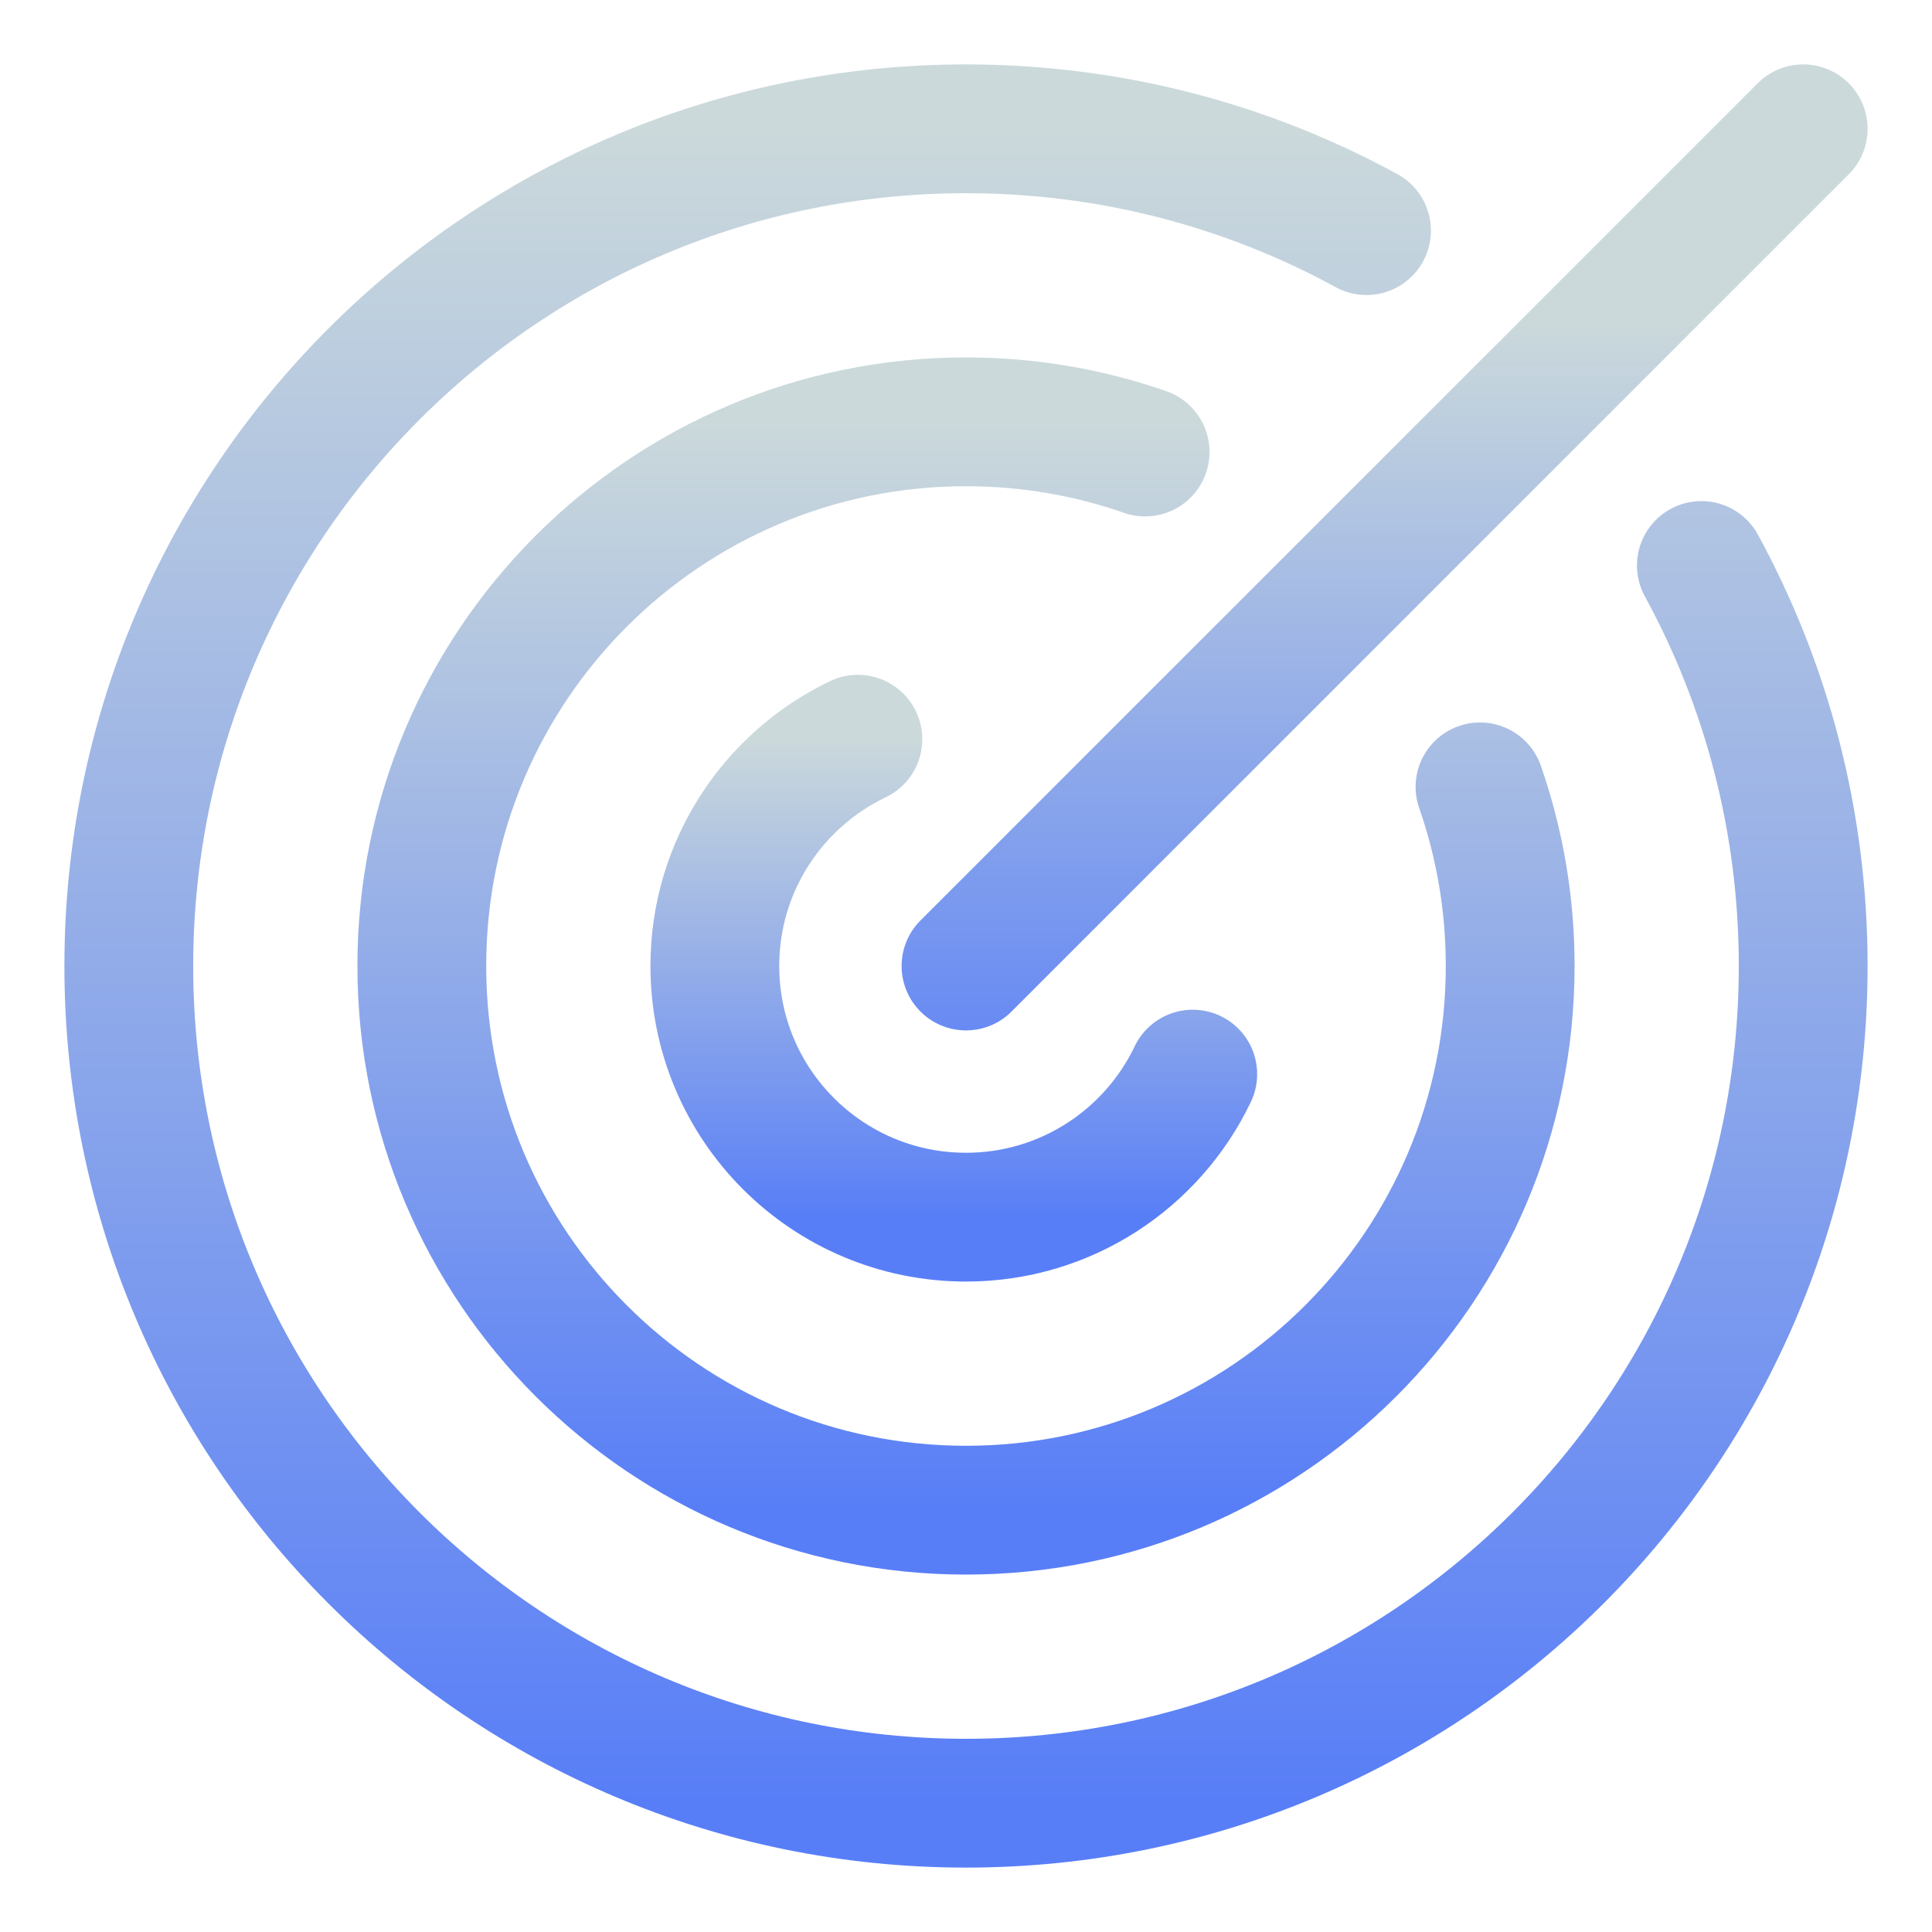
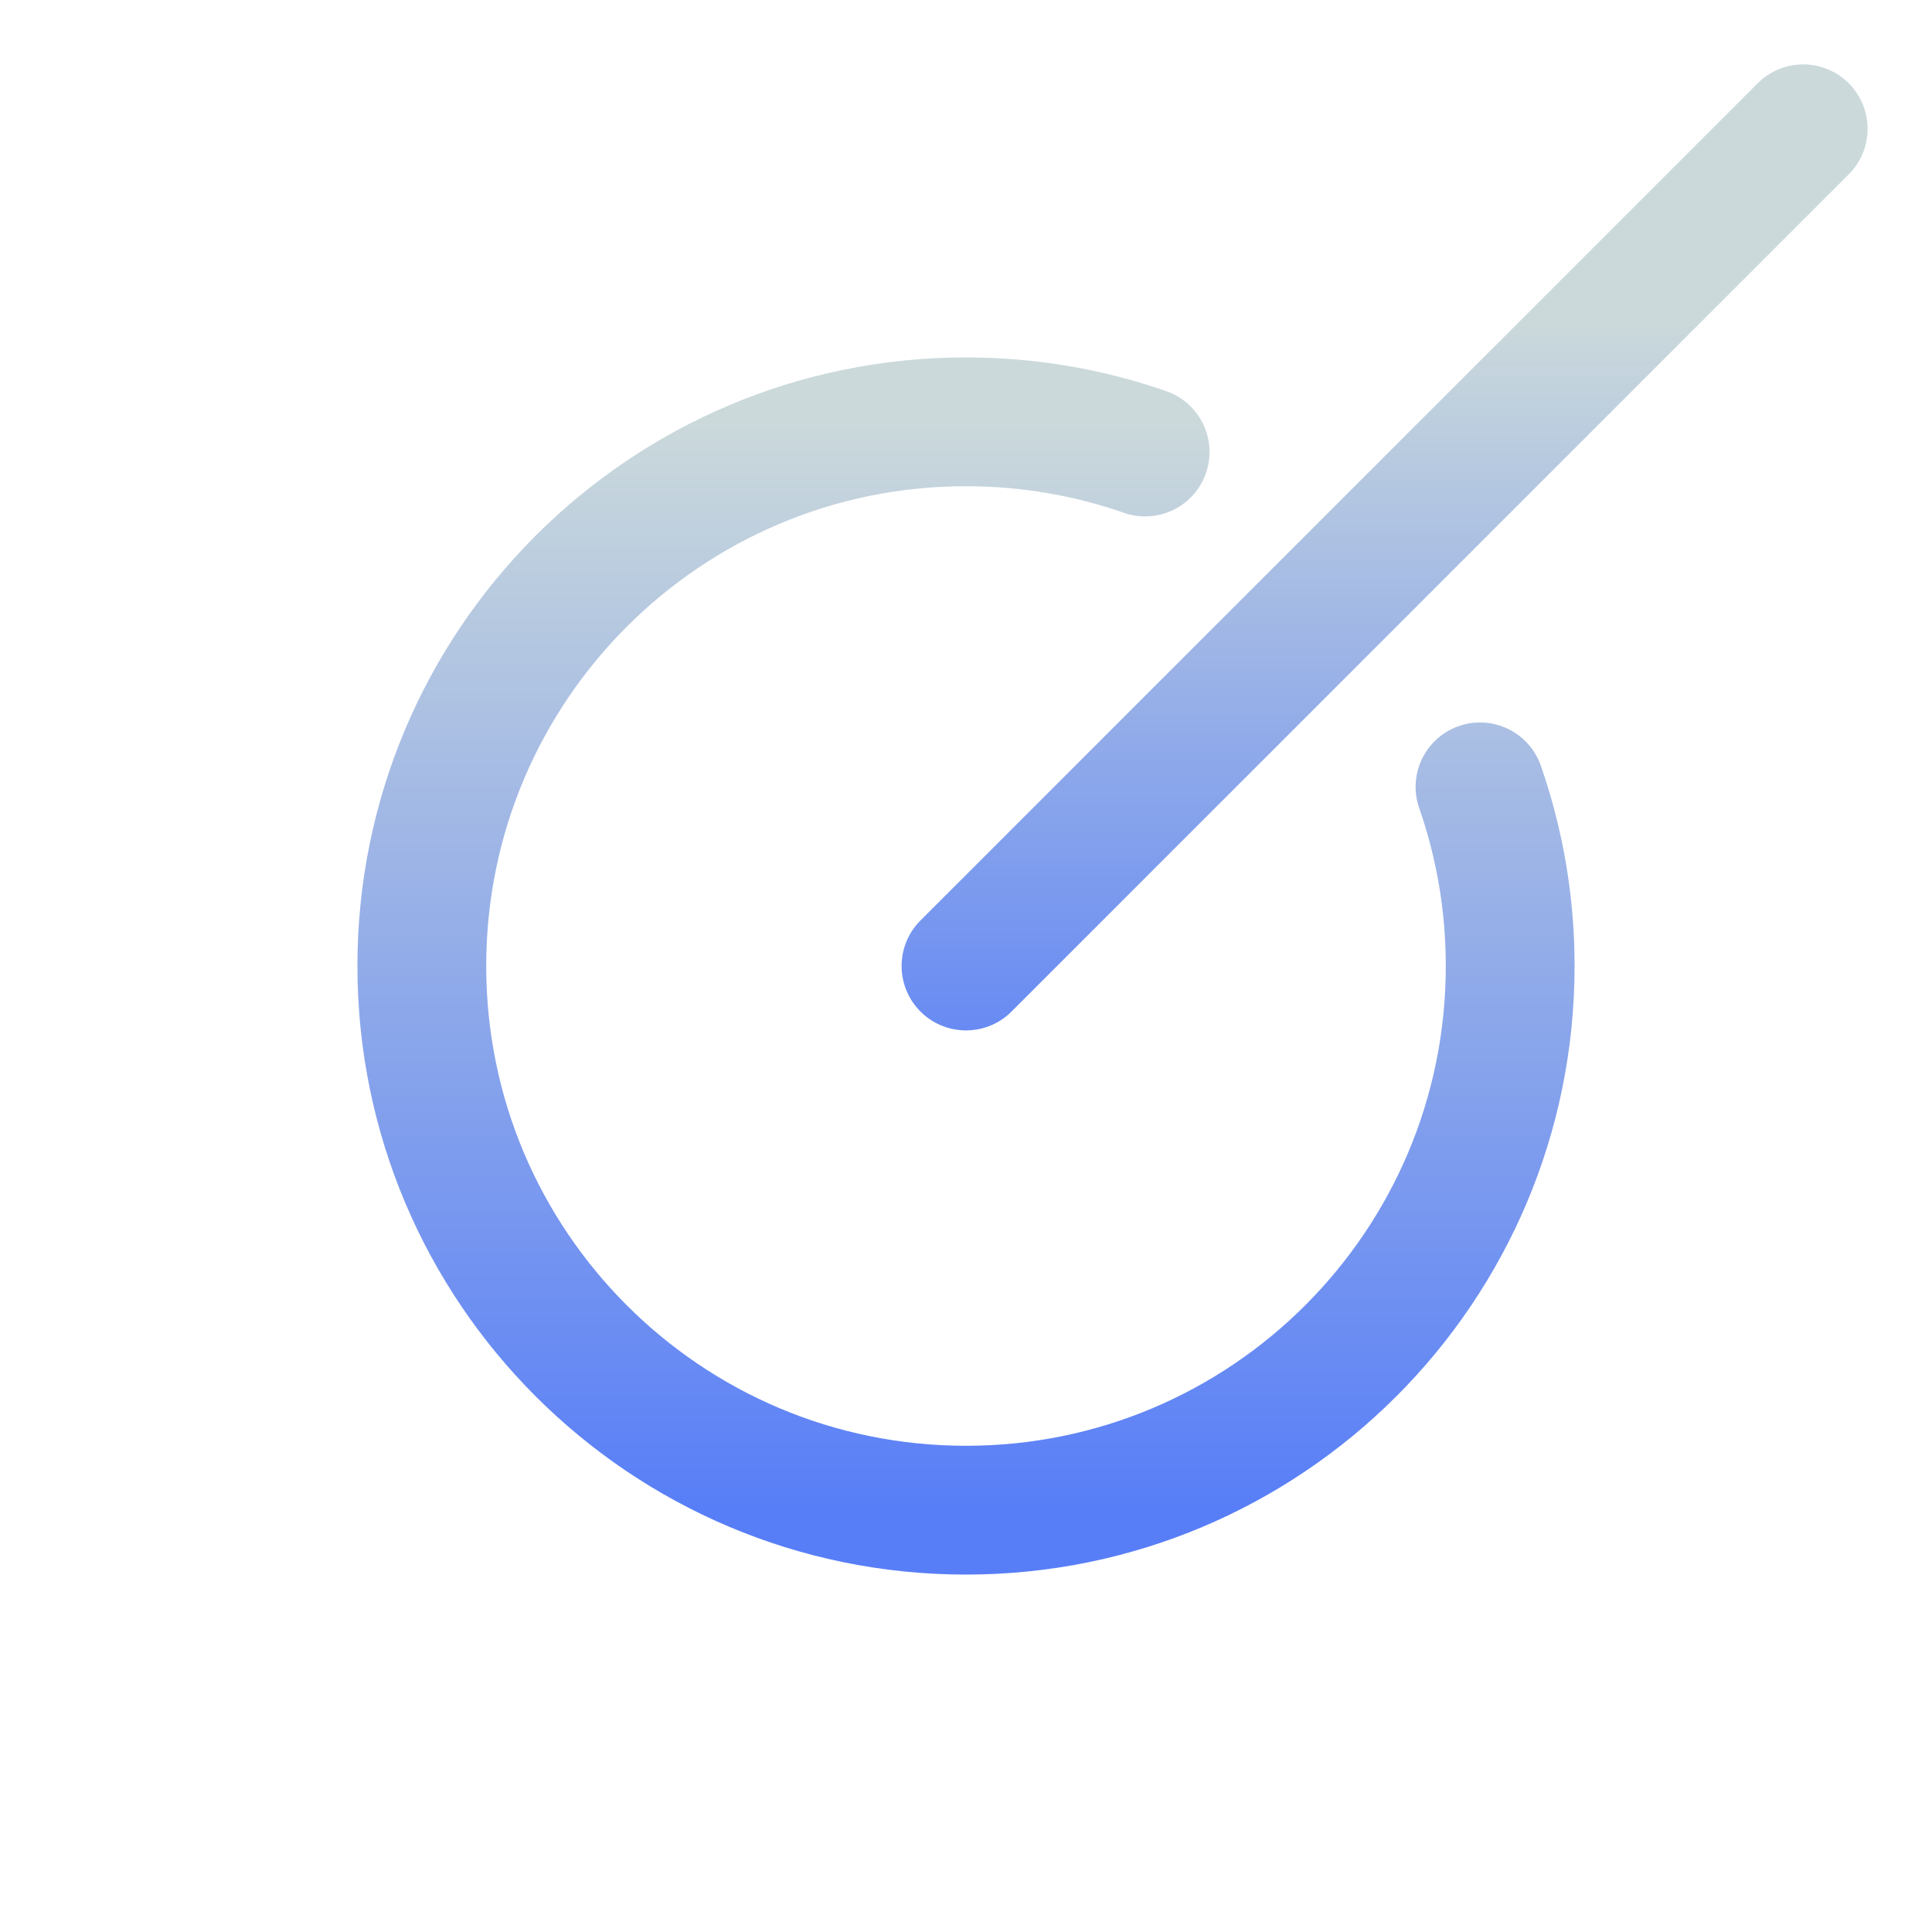
<svg xmlns="http://www.w3.org/2000/svg" width="60" height="60" viewBox="0 0 60 60" fill="none">
-   <path d="M42.438 7.162C38.743 5.146 34.505 4 30 4C15.641 4 4 15.641 4 30C4 44.359 15.641 56 30 56C44.359 56 56 44.359 56 30C56 25.495 54.854 21.257 52.838 17.562" stroke="url(#paint0_linear_286_2281)" stroke-width="4" stroke-linecap="round" stroke-linejoin="round" />
-   <path d="M26.642 22.957C24.015 24.212 22.2 26.894 22.2 30C22.2 34.308 25.692 37.8 30 37.8C33.106 37.8 35.788 35.985 37.042 33.358" stroke="url(#paint1_linear_286_2281)" stroke-width="4" stroke-linecap="round" stroke-linejoin="round" />
  <path d="M35.563 14.037C33.821 13.43 31.949 13.1 30 13.1C20.666 13.1 13.1 20.666 13.1 30C13.1 39.334 20.666 46.9 30 46.9C39.334 46.9 46.9 39.334 46.9 30C46.9 28.051 46.57 26.179 45.963 24.437" stroke="url(#paint2_linear_286_2281)" stroke-width="4" stroke-linecap="round" stroke-linejoin="round" />
  <path d="M56 4L30 30" stroke="url(#paint3_linear_286_2281)" stroke-width="4" stroke-linecap="round" stroke-linejoin="round" />
  <defs>
    <linearGradient id="paint0_linear_286_2281" x1="30" y1="4" x2="30" y2="56" gradientUnits="userSpaceOnUse">
      <stop stop-color="#CBD9DB" />
      <stop offset="1" stop-color="#587EF7" />
    </linearGradient>
    <linearGradient id="paint1_linear_286_2281" x1="29.621" y1="22.957" x2="29.621" y2="37.8" gradientUnits="userSpaceOnUse">
      <stop stop-color="#CBD9DB" />
      <stop offset="1" stop-color="#587EF7" />
    </linearGradient>
    <linearGradient id="paint2_linear_286_2281" x1="30" y1="13.1" x2="30" y2="46.9" gradientUnits="userSpaceOnUse">
      <stop stop-color="#CBD9DB" />
      <stop offset="1" stop-color="#587EF7" />
    </linearGradient>
    <linearGradient id="paint3_linear_286_2281" x1="43" y1="10" x2="43" y2="35.5" gradientUnits="userSpaceOnUse">
      <stop stop-color="#CBD9DB" />
      <stop offset="1" stop-color="#587EF7" />
    </linearGradient>
  </defs>
</svg>